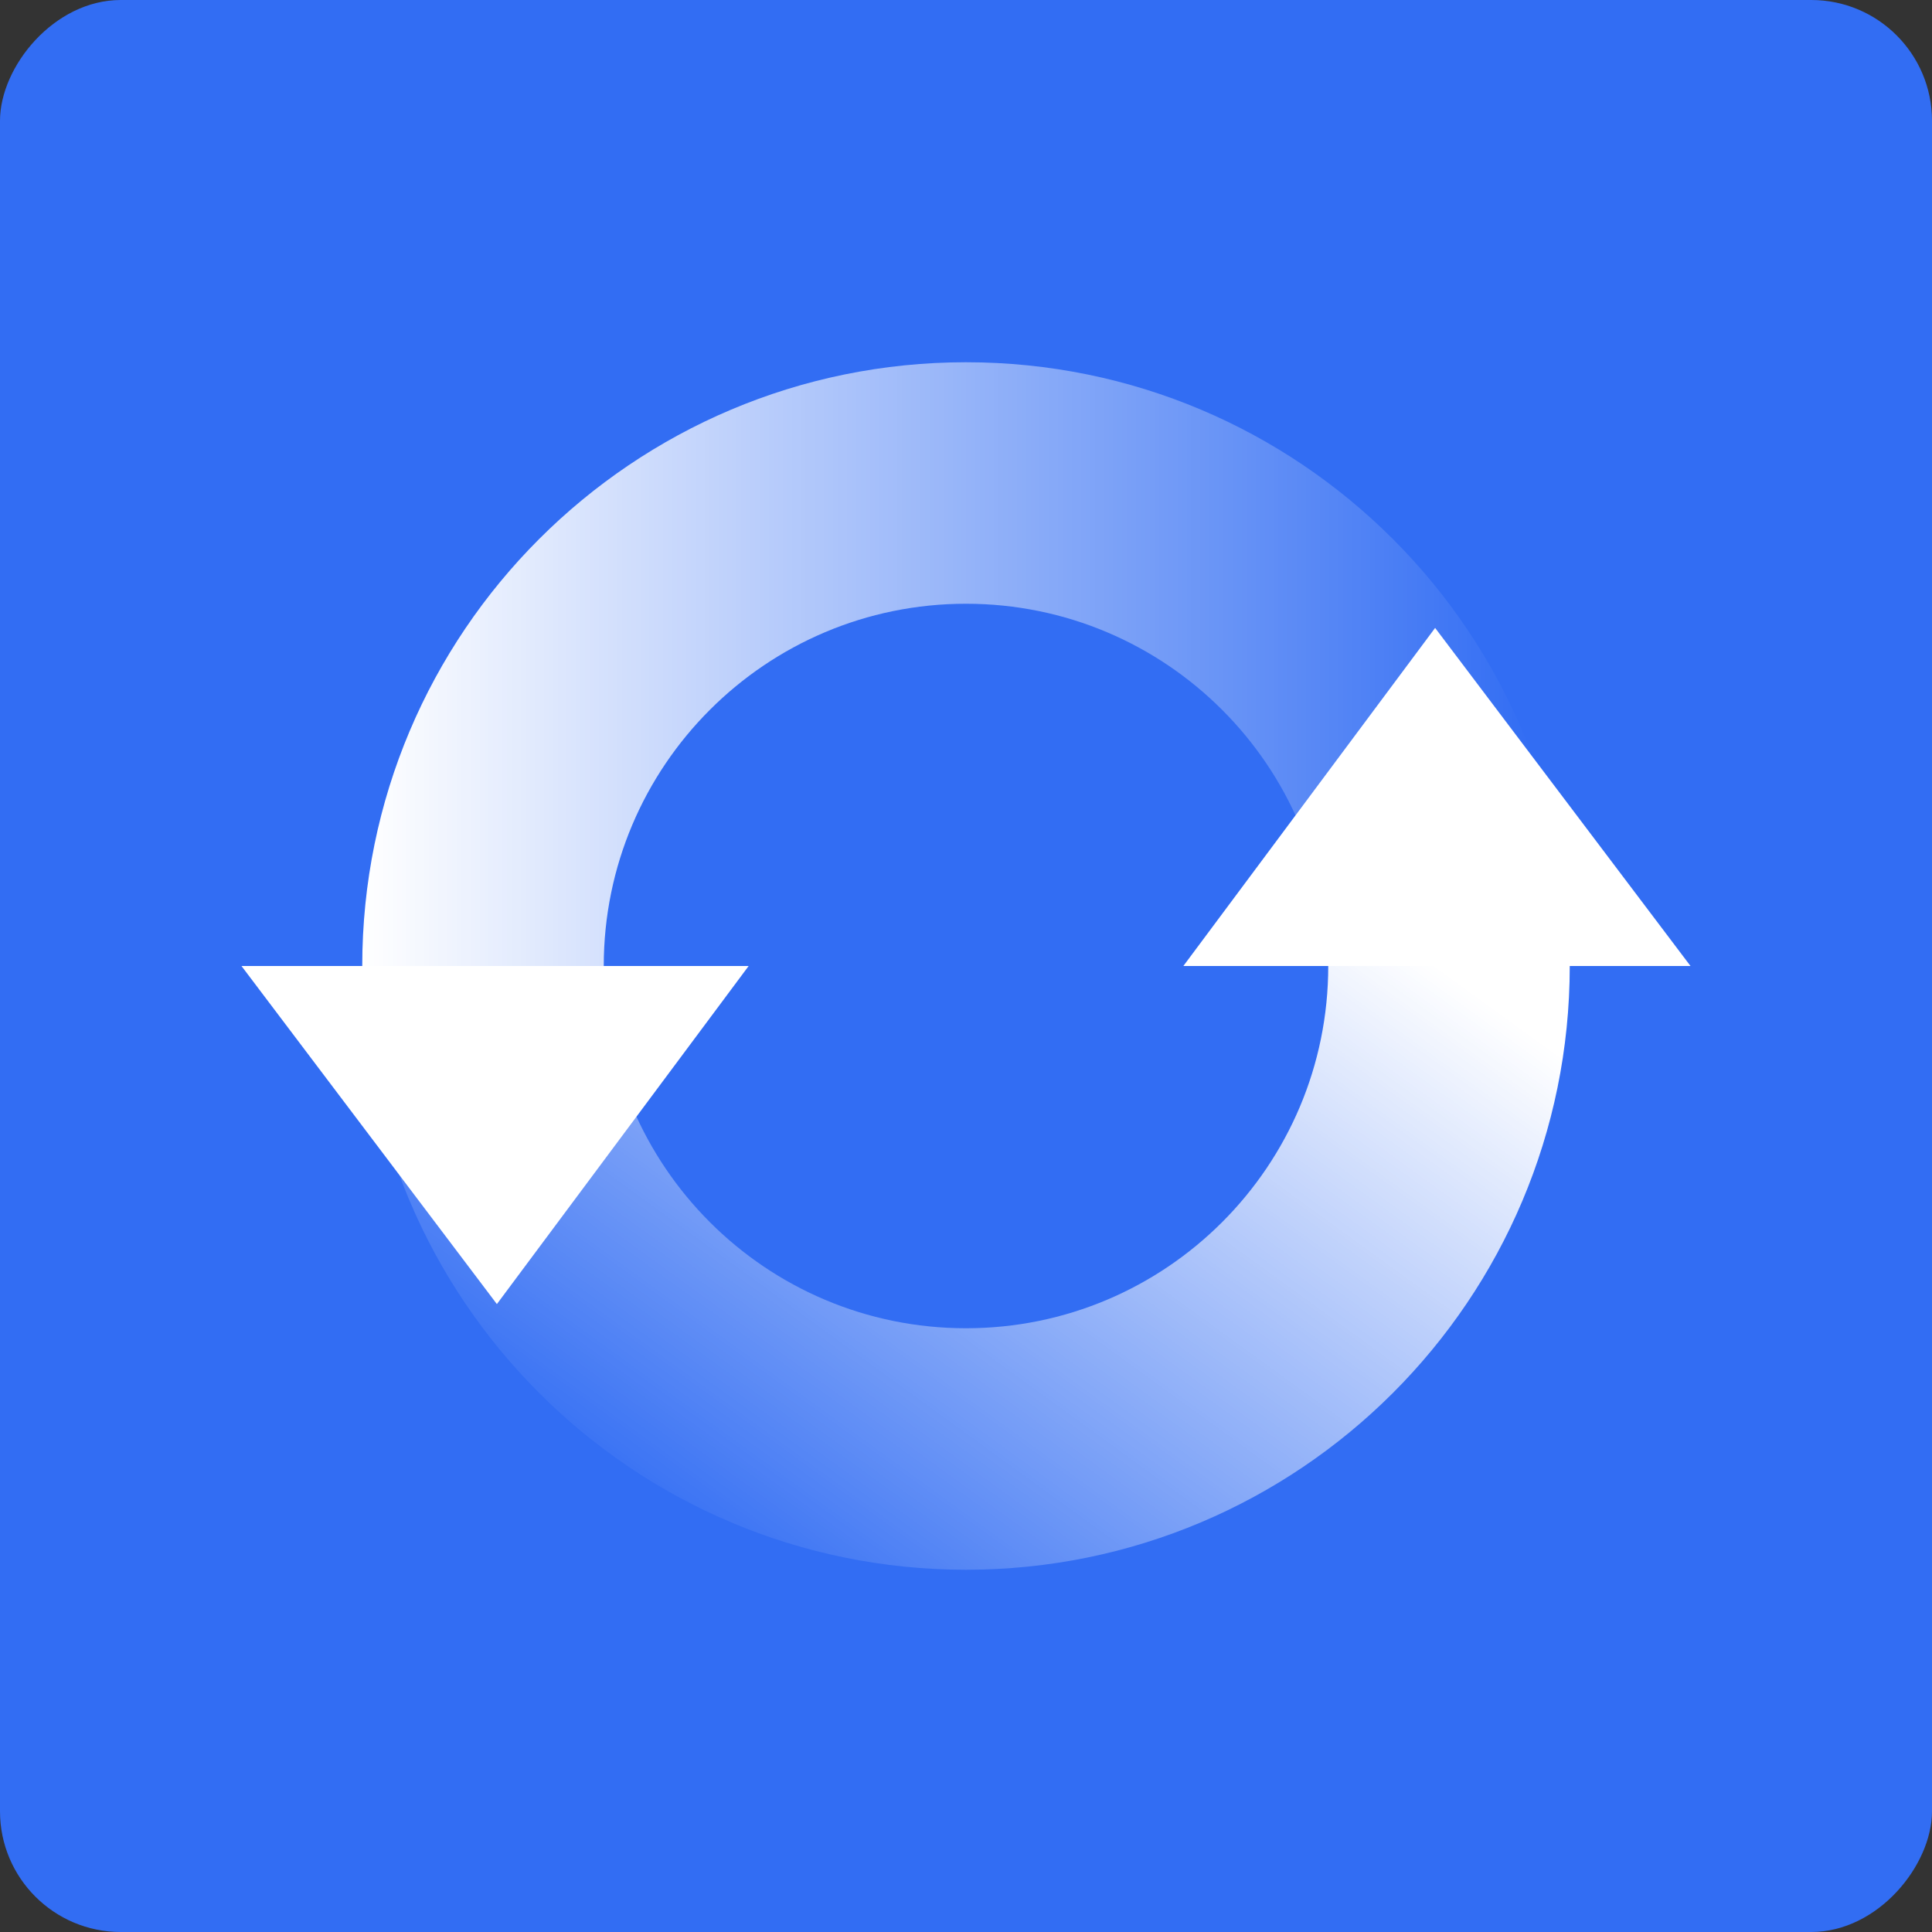
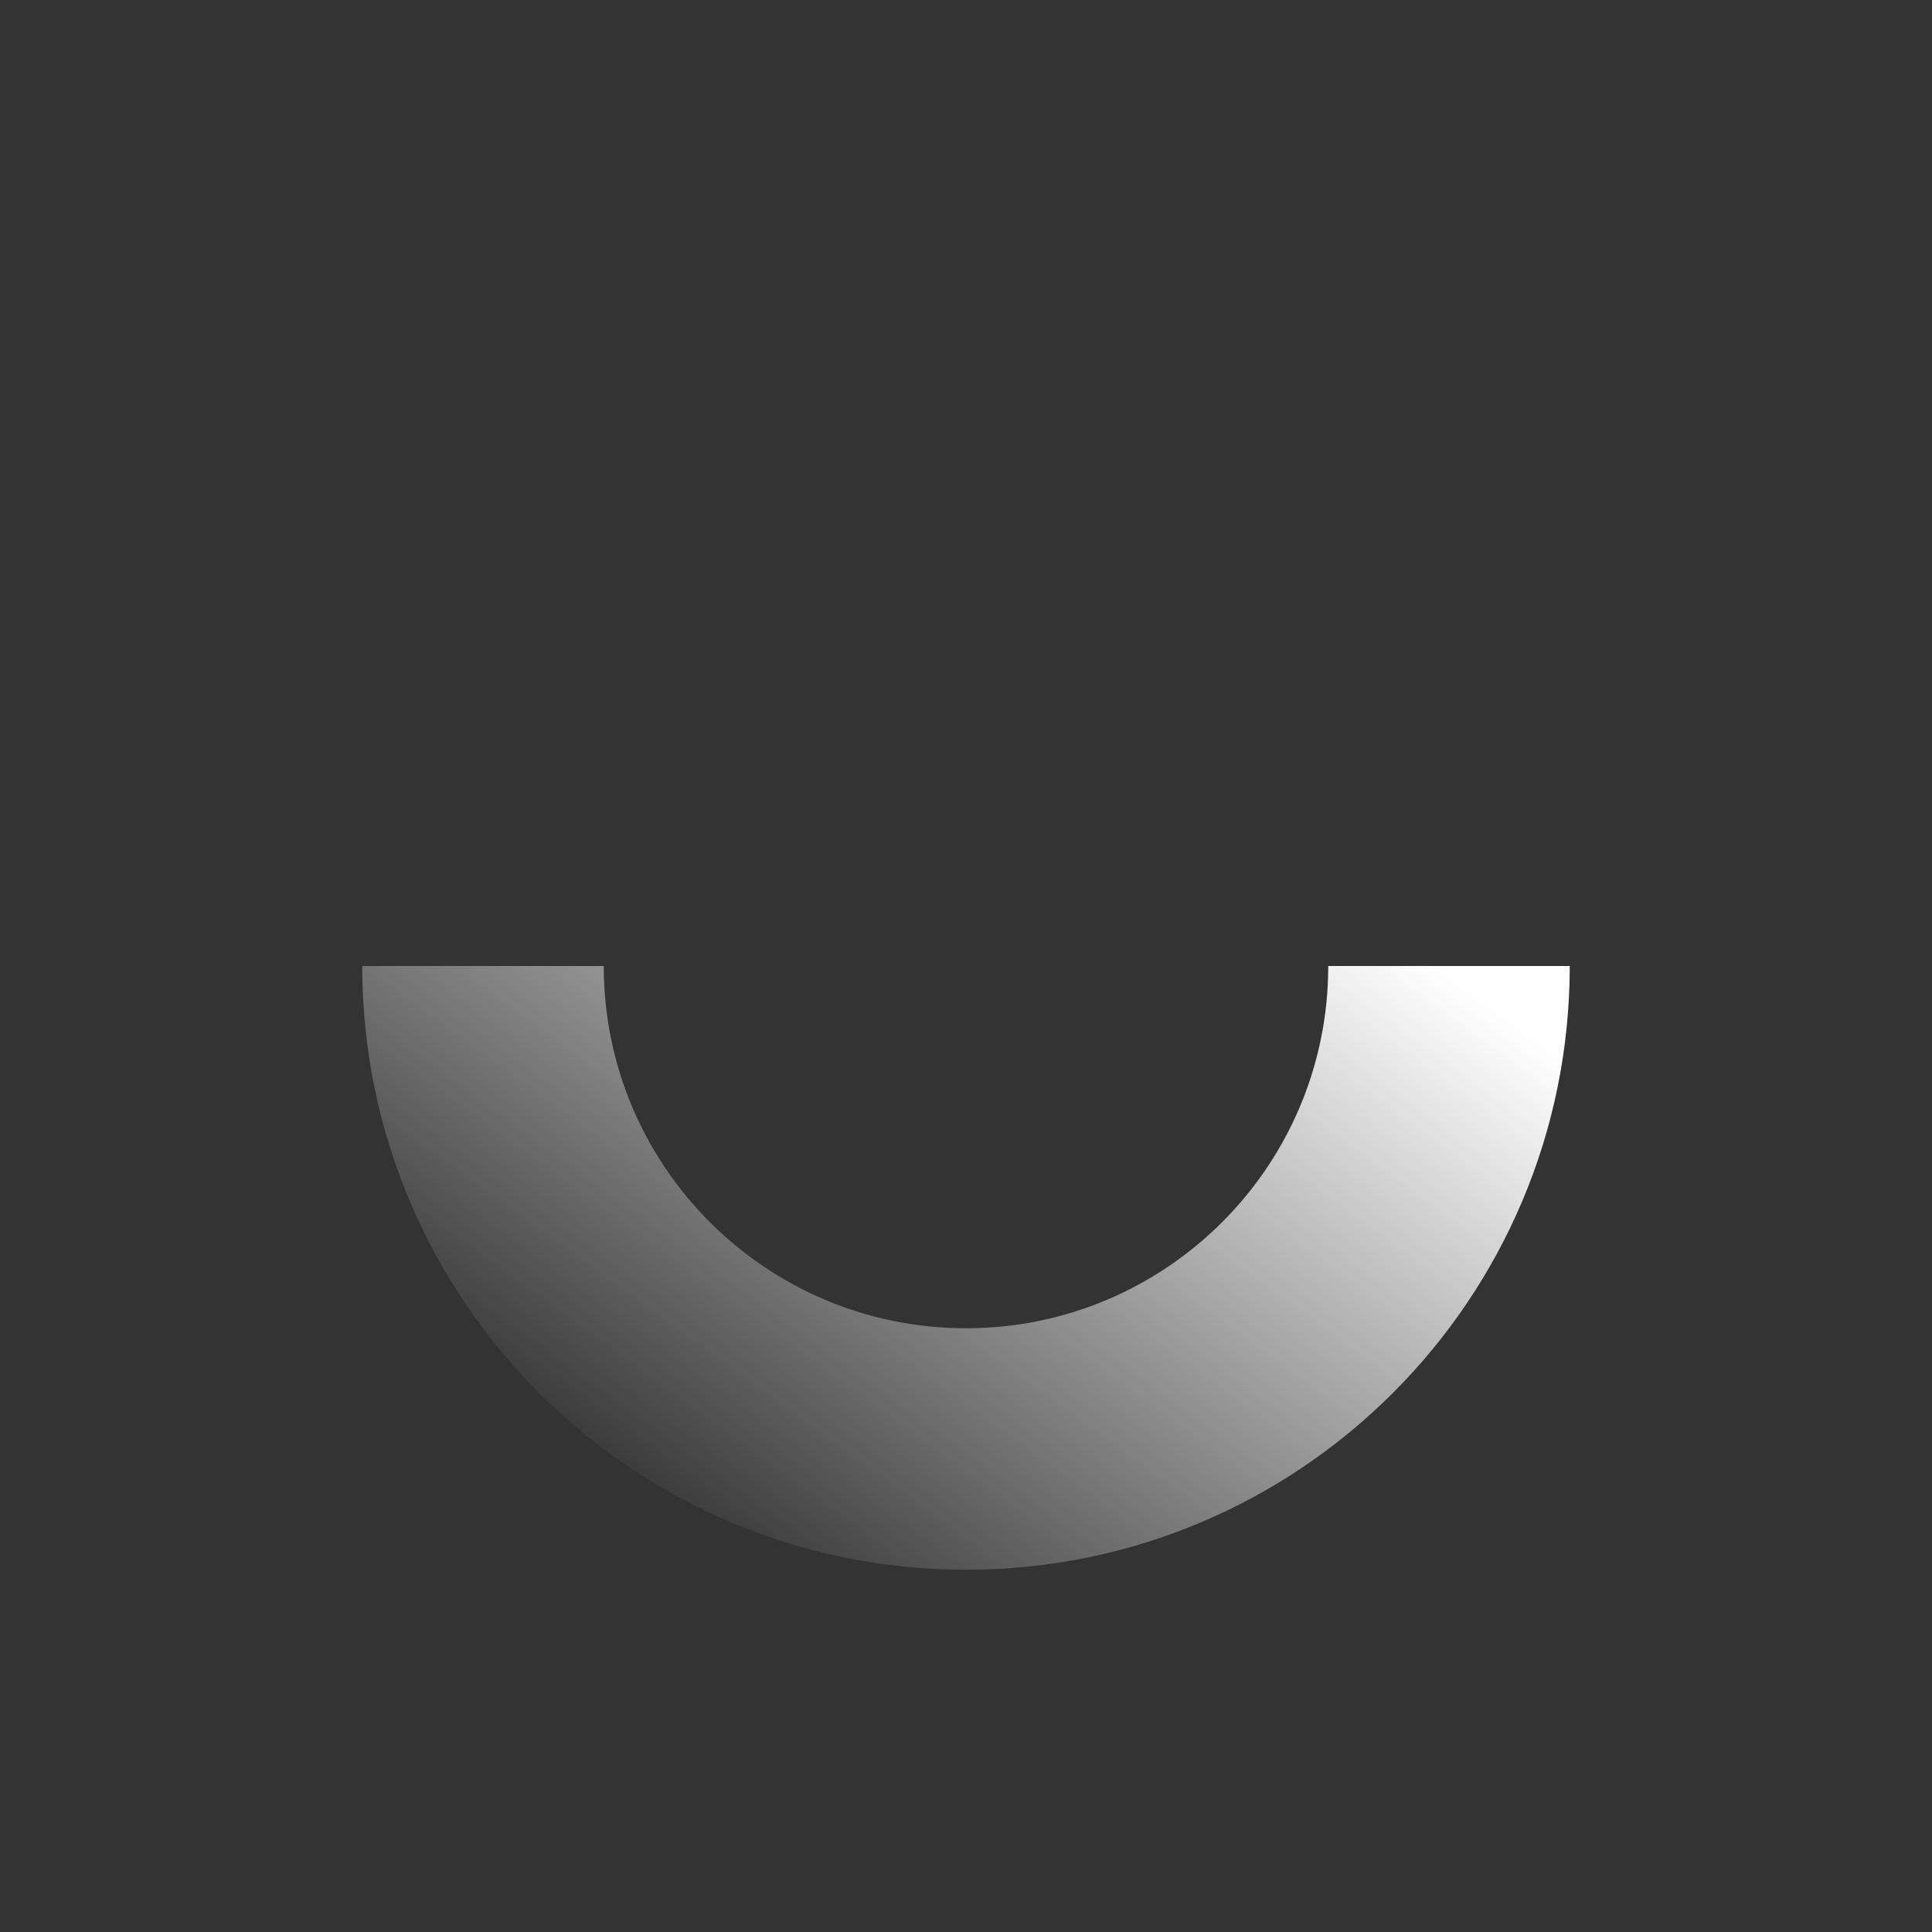
<svg xmlns="http://www.w3.org/2000/svg" fill="none" viewBox="0 0 40 40" height="40" width="40">
  <rect x="0" y="0" width="40" height="40" fill="#333333" stroke="none" />
-   <rect fill="#326DF3" transform="matrix(1 0 0 -1 0 40)" rx="2.5" height="40" width="40" />
-   <path fill="url(#paint0_linear_301_14114)" d="M7.5 20C7.5 13.096 13.096 7.5 20 7.5C26.904 7.5 32.5 13.096 32.5 20L27.5 20C27.5 15.858 24.142 12.5 20 12.5C15.858 12.5 12.5 15.858 12.5 20L7.5 20Z" clip-rule="evenodd" fill-rule="evenodd" />
-   <path stroke-width="0.5" stroke="white" fill="white" d="M34.498 19.75L29.714 13.417L24.998 19.75L34.498 19.75Z" />
  <path fill="url(#paint1_linear_301_14114)" d="M32.5 20C32.5 26.904 26.904 32.5 20 32.5C13.096 32.5 7.5 26.904 7.5 20L12.5 20C12.5 24.142 15.858 27.5 20 27.5C24.142 27.5 27.5 24.142 27.5 20L32.5 20Z" clip-rule="evenodd" fill-rule="evenodd" />
-   <path stroke-width="0.5" stroke="white" fill="white" d="M5.502 20.25L10.286 26.583L15.002 20.25L5.502 20.25Z" />
  <defs>
    <linearGradient gradientUnits="userSpaceOnUse" y2="23.75" x2="31.75" y1="23.75" x1="7.5" id="paint0_linear_301_14114">
      <stop stop-color="white" />
      <stop stop-opacity="0" stop-color="white" offset="1" />
    </linearGradient>
    <linearGradient gradientUnits="userSpaceOnUse" y2="35.5" x2="18.5" y1="20" x1="29.75" id="paint1_linear_301_14114">
      <stop stop-color="white" />
      <stop stop-opacity="0" stop-color="white" offset="1" />
    </linearGradient>
  </defs>
</svg>